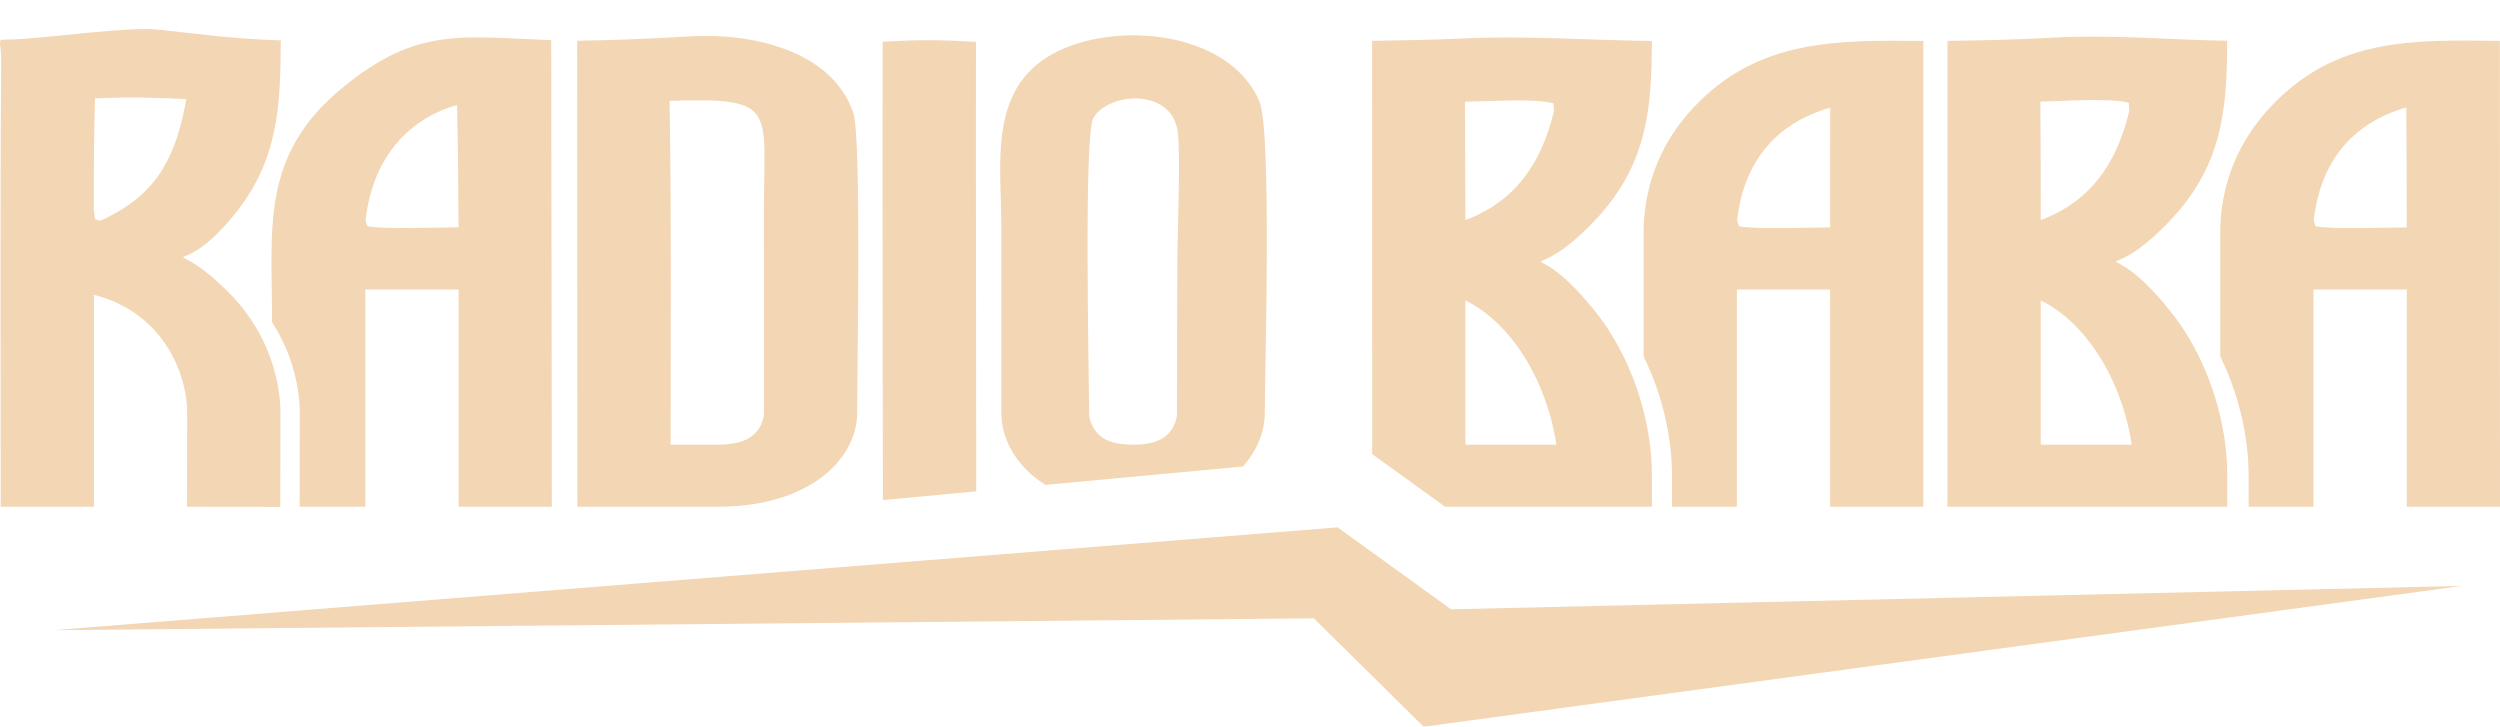
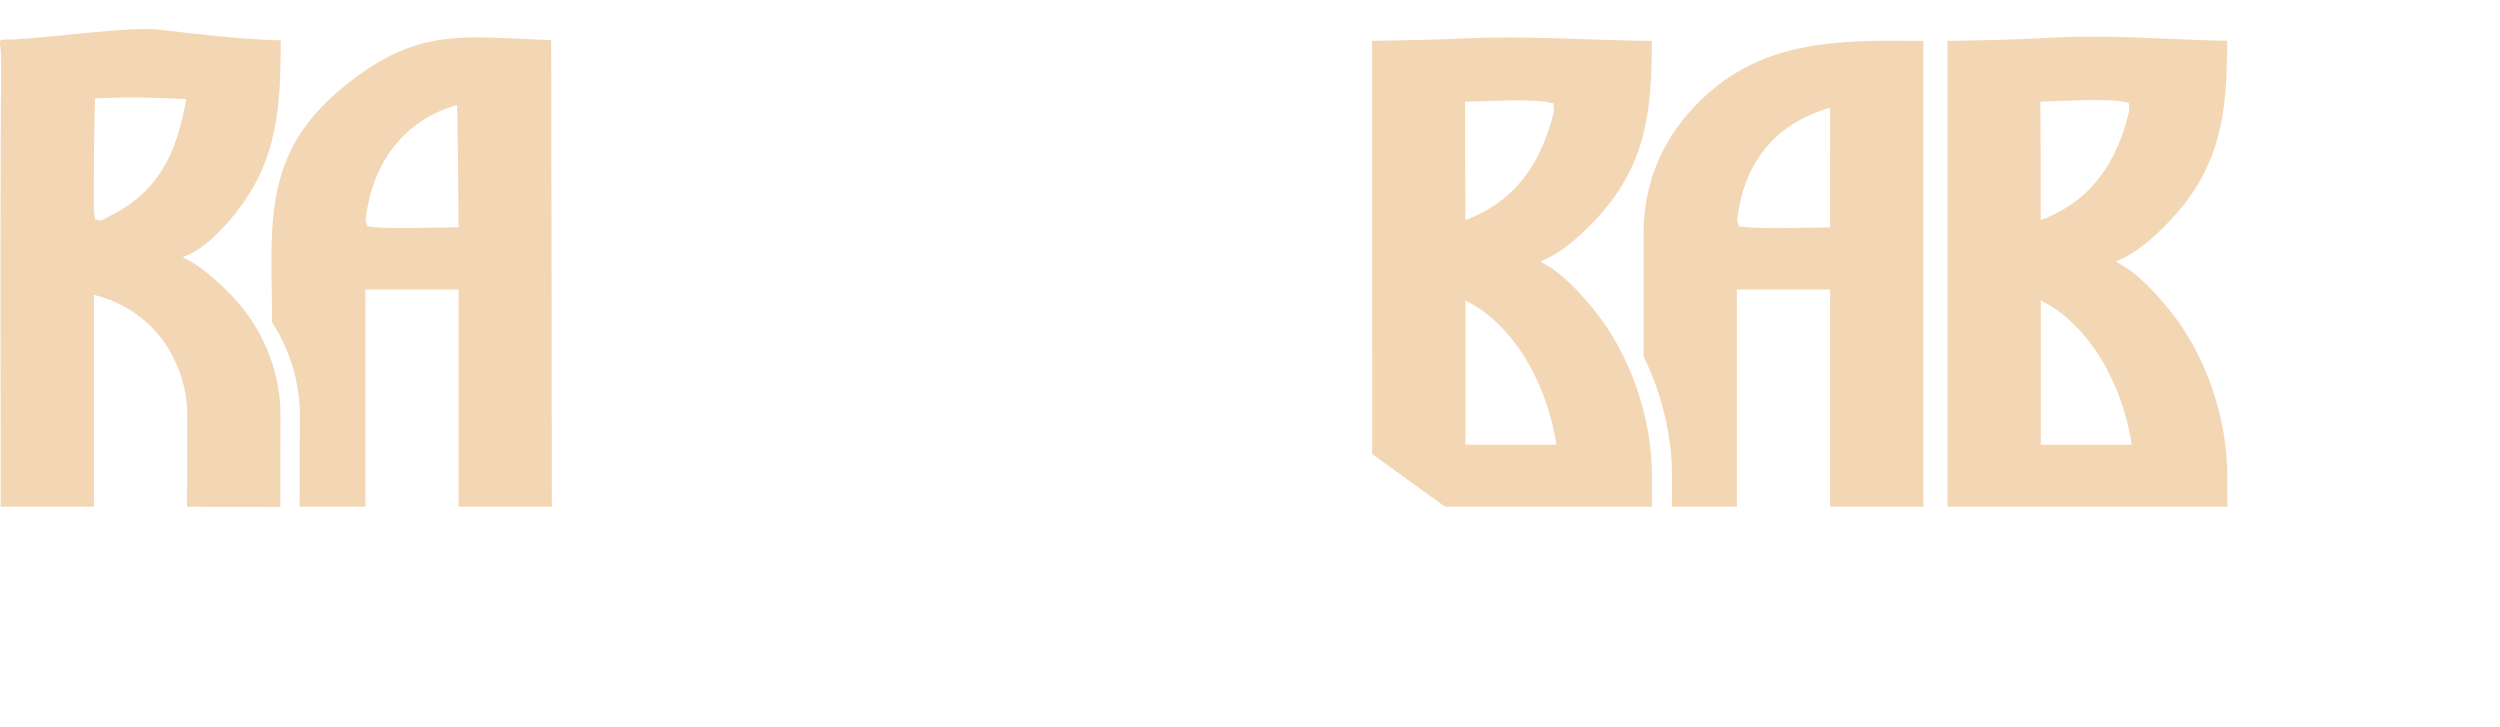
<svg xmlns="http://www.w3.org/2000/svg" width="344" height="100" viewBox="0 0 344 100" fill="none">
  <g filter="url(#filter0_d_135_32)">
-     <path fill-rule="evenodd" clip-rule="evenodd" d="M134.333 63.609L121.484 64.807C121.484 43.792 121.394 22.752 121.454 1.742C126.733 1.449 129.023 1.469 134.294 1.76C134.256 22.369 134.333 42.997 134.333 63.609Z" fill="#F3D6B4" />
-     <path fill-rule="evenodd" clip-rule="evenodd" d="M305.504 27.295V45.046C308.141 50.411 309.411 56.276 309.411 61.458V65.728H318.336V35.836H331.168V65.728H344C344 44.359 343.978 22.99 343.98 1.622C331.987 1.489 321.346 1.105 312.324 10.819C308.016 15.459 305.733 21.007 305.504 27.295ZM318.37 26.338C319.237 18.482 323.489 12.96 331.107 10.783C331.144 16.286 331.161 21.787 331.166 27.291C328.351 27.29 320.873 27.597 318.616 27.129L318.37 26.338Z" fill="#F3D6B4" />
    <path fill-rule="evenodd" clip-rule="evenodd" d="M306.476 61.458C306.476 54.534 304.207 46.389 299.441 39.847C289.009 26.119 288.252 37.181 298.475 26.491C305.686 18.949 306.46 11.367 306.458 1.61C298.208 1.476 290.514 0.73 282.302 1.187C277.519 1.454 272.76 1.564 267.971 1.627C267.974 22.994 267.98 44.361 267.98 65.728H306.476V61.458ZM292.996 11.248C291.292 18.339 287.791 23.667 280.811 26.283C280.806 20.849 280.79 15.417 280.758 9.983C283.546 9.925 290.65 9.433 292.923 10.164L292.996 11.248ZM287.892 43.568C290.779 47.533 292.613 52.459 293.323 57.187H280.812V37.345C283.355 38.581 285.738 40.624 287.892 43.568Z" fill="#F3D6B4" />
-     <path fill-rule="evenodd" clip-rule="evenodd" d="M79.448 65.728H98.696C105.913 65.728 111.046 63.639 114.162 60.756C117.049 58.087 117.943 55.022 117.943 52.917C117.943 46.788 118.548 14.872 117.418 11.538C114.455 2.79 103.143 0.521 95.064 0.999C89.772 1.312 84.719 1.525 79.416 1.612C79.436 22.985 79.448 44.356 79.448 65.728ZM105.111 52.917C105.111 53.665 104.722 54.869 103.759 55.754C103.026 56.44 101.743 57.188 98.696 57.188H92.279C92.279 41.441 92.402 25.612 92.131 9.874C107.236 9.421 105.078 10.767 105.107 25.677C105.125 34.756 105.111 43.838 105.111 52.917Z" fill="#F3D6B4" />
    <path fill-rule="evenodd" clip-rule="evenodd" d="M37.437 40.337C40.173 44.584 41.252 49.154 41.252 52.932L41.229 65.728H50.269V35.835C54.547 35.835 58.824 35.835 63.102 35.835C63.102 45.8 63.102 55.764 63.102 65.728H75.933C75.933 44.322 75.856 22.918 75.843 1.515C63.711 1.133 57.483 -0.475 47.079 8.105C35.777 17.426 37.437 27.363 37.437 40.337ZM50.301 26.329C51.138 18.658 55.35 12.616 62.893 10.444C63.022 16.064 63.076 21.658 63.094 27.279C60.282 27.277 52.794 27.587 50.547 27.122L50.301 26.329Z" fill="#F3D6B4" />
    <path fill-rule="evenodd" clip-rule="evenodd" d="M31.992 36.781C22.186 26.652 23.622 36.212 32.261 25.517C38.314 18.024 38.595 10.614 38.634 1.558C32.284 1.355 28.046 0.763 21.884 0.085C17.67 -0.378 7.11 1.19 1.827 1.425C-0.816 1.542 0.196 0.897 0.165 4.703C0.002 25.03 0.096 45.397 0.096 65.728H12.928V36.568C16.479 37.483 19.115 39.176 21.131 41.296C24.339 44.727 25.76 49.226 25.76 52.917L25.737 65.728L38.569 65.743L38.592 52.932C38.592 48.067 36.804 41.89 31.992 36.781ZM12.909 24.865C12.9 19.733 12.923 14.664 13.073 9.533C17.526 9.341 21.191 9.405 25.632 9.64C24.302 17.106 21.916 22.379 14.883 25.85L13.833 26.369L13.09 26.182L12.909 24.865Z" fill="#F3D6B4" />
    <path fill-rule="evenodd" clip-rule="evenodd" d="M226.16 27.294V45.045C228.797 50.411 230.068 56.276 230.068 61.458V65.728H238.992V35.835H251.824V65.728H264.656C264.656 44.362 264.658 22.996 264.655 1.631C252.794 1.528 241.898 1.319 232.995 10.833C228.67 15.455 226.389 21.01 226.16 27.294ZM239.027 26.338C239.905 18.447 244.202 13.005 251.828 10.818C251.827 16.309 251.826 21.8 251.824 27.291C249.008 27.291 241.531 27.597 239.273 27.129L239.027 26.338Z" fill="#F3D6B4" />
    <path fill-rule="evenodd" clip-rule="evenodd" d="M227.308 61.458C227.308 54.533 225.039 46.389 220.273 39.846C209.842 26.121 209.083 37.18 219.306 26.492C226.513 18.957 227.295 11.387 227.296 1.636C218.586 1.541 210.225 0.899 201.552 1.284C197.297 1.473 193.059 1.563 188.801 1.62C188.798 20.574 188.812 39.528 188.812 58.482L198.849 65.728H227.308V61.458ZM213.828 11.305C212.109 18.372 208.6 23.675 201.641 26.282C201.634 20.853 201.613 15.427 201.58 9.998C204.372 9.954 211.479 9.507 213.756 10.231L213.828 11.305ZM208.724 43.568C211.611 47.533 213.444 52.459 214.155 57.187H201.644V37.345C204.187 38.581 206.57 40.624 208.724 43.568Z" fill="#F3D6B4" />
-     <path fill-rule="evenodd" clip-rule="evenodd" d="M161.951 52.917C161.951 53.664 161.584 54.869 160.678 55.754C159.987 56.44 158.779 57.188 155.91 57.188C153.04 57.188 151.831 56.44 151.141 55.754C150.235 54.854 149.868 53.649 149.868 52.917C149.849 47.756 149.114 14.502 150.446 12.221C152.51 8.686 161.395 7.98 162.081 14.319C162.449 17.729 162.017 28.016 162.006 32.176C161.987 39.09 161.954 46.003 161.951 52.917ZM137.785 52.917C137.785 55.022 138.627 58.087 141.345 60.756C142.068 61.466 142.905 62.127 143.858 62.721L171.019 60.188C173.306 57.661 174.034 54.874 174.034 52.917C174.055 46.381 175.011 13.976 173.291 9.942C169.098 0.109 153.127 -1.223 144.742 3.475C135.953 8.401 137.783 18.658 137.784 27.169C137.784 35.752 137.785 44.334 137.785 52.917Z" fill="#F3D6B4" />
-     <path fill-rule="evenodd" clip-rule="evenodd" d="M7.453 82.711L184.046 68.564L199.664 79.839L338.748 76.623L195.894 96L180.784 81.082L7.453 82.711Z" fill="#F3D6B4" />
  </g>
  <defs>
    <filter id="filter0_d_135_32" x="0" y="0" width="344" height="100" filterUnits="userSpaceOnUse" color-interpolation-filters="sRGB">
      <feFlood flood-opacity="0" result="BackgroundImageFix" />
      <feColorMatrix in="SourceAlpha" type="matrix" values="0 0 0 0 0 0 0 0 0 0 0 0 0 0 0 0 0 0 127 0" result="hardAlpha" />
      <feOffset dy="4" />
      <feComposite in2="hardAlpha" operator="out" />
      <feColorMatrix type="matrix" values="0 0 0 0 0.098 0 0 0 0 0.063 0 0 0 0 0.043 0 0 0 1 0" />
      <feBlend mode="normal" in2="BackgroundImageFix" result="effect1_dropShadow_135_32" />
      <feBlend mode="normal" in="SourceGraphic" in2="effect1_dropShadow_135_32" result="shape" />
    </filter>
  </defs>
</svg>